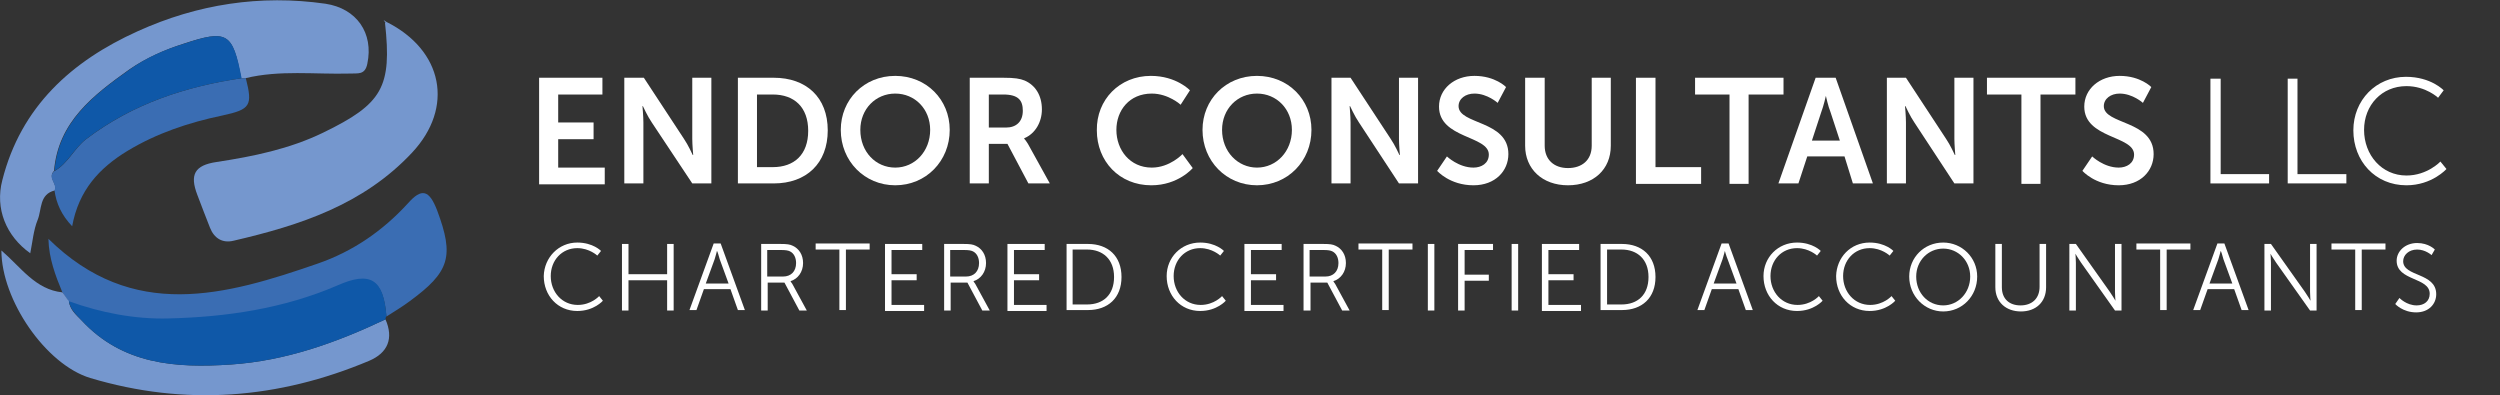
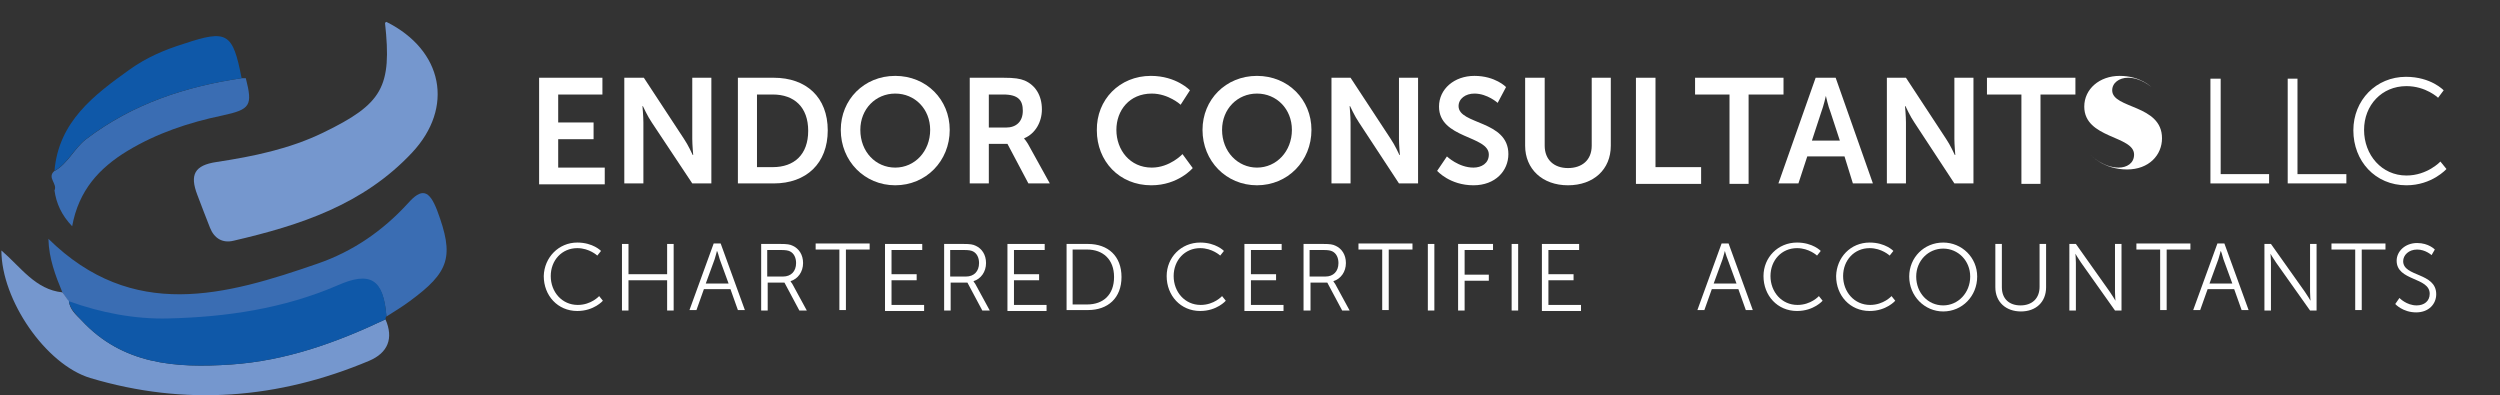
<svg xmlns="http://www.w3.org/2000/svg" xmlns:xlink="http://www.w3.org/1999/xlink" version="1.1" id="Layer_1" x="0px" y="0px" viewBox="0 0 537 84.9" style="enable-background:new 0 0 537 84.9;" xml:space="preserve">
  <rect x="0" y="0" width="537" height="84.9" fill="#333333" stroke="none" />
  <style type="text/css">
	.st0{clip-path:url(#SVGID_00000054948328602364117810000011459290818089460102_);fill:#7597CE;}
	.st1{clip-path:url(#SVGID_00000054948328602364117810000011459290818089460102_);fill:#3A6DB3;}
	.st2{clip-path:url(#SVGID_00000054948328602364117810000011459290818089460102_);fill:#0F58A8;}
	.st3{fill:#FFFFFF;}
</style>
  <g>
    <defs>
      <rect id="SVGID_1_" y="0" width="95.9" height="84.9" />
    </defs>
    <clipPath id="SVGID_00000066479270417999686260000018339967928913005225_">
      <use xlink:href="#SVGID_1_" style="overflow:visible;" />
    </clipPath>
-     <path style="clip-path:url(#SVGID_00000066479270417999686260000018339967928913005225_);fill:#7597CE;" d="M11.8,40.9   c-3.4,0.8-2.8,4.1-3.7,6.3c-0.9,2.2-1.1,4.7-1.6,7.2c-5.2-3.7-7.6-9.6-6-15.7c4-15.8,14.9-25.6,29.1-32c12.8-5.8,26.3-7.9,40.3-5.9   c6.7,1,10.4,6.3,9,12.9c-0.5,2.5-2.1,2-3.8,2.1c-7.5,0.2-15-0.8-22.4,1c-0.3,0-0.6,0-0.9,0C50,7,48.8,6.3,39.4,9.4   c-4.1,1.3-8.1,3.1-11.6,5.5c-7.7,5.5-15.3,11.2-16.2,21.8C10.2,38.2,12.4,39.5,11.8,40.9" />
    <path style="clip-path:url(#SVGID_00000066479270417999686260000018339967928913005225_);fill:#7597CE;" d="M83,4.7   c12.2,6.1,14.6,18.4,5.5,28.1C78,44,64.4,48.4,50.2,51.7c-2.4,0.6-4.2-0.5-5.1-2.8c-0.9-2.3-1.8-4.6-2.7-7   c-1.7-4.4-0.6-6.4,4.1-7.1c7.9-1.2,15.7-2.8,22.9-6.3c12.8-6.2,14.8-9.8,13.3-23.6L83,4.7z" />
    <path style="clip-path:url(#SVGID_00000066479270417999686260000018339967928913005225_);fill:#3A6DB3;" d="M13.4,62.8   c-1.5-3.6-2.9-7.3-3-11.5c18.1,17.8,38,12.2,57.9,5.3c7.5-2.6,13.9-7,19.3-12.9c3-3.4,4.6-2.9,6.3,1.5c3.7,9.9,2.7,13.2-5.9,19.5   c-1.6,1.2-3.3,2.2-5,3.3c-0.6-7.9-3.5-9.6-10.5-6.5c-11.5,5-23.9,6.8-36.3,7.1c-7.1,0.2-14.5-1.1-21.4-3.7   C14.3,64.1,13.8,63.4,13.4,62.8" />
    <path style="clip-path:url(#SVGID_00000066479270417999686260000018339967928913005225_);fill:#7597CE;" d="M13.4,62.8   c0.5,0.6,0.9,1.3,1.4,1.9c0.2,1.8,1.5,2.9,2.7,4.1c8.8,9.5,20.2,10.3,32.1,9.5c11.8-0.8,22.6-4.7,33.2-9.7c1.8,4.1,0.5,7.2-3.5,8.9   c-19.5,8.2-39.5,9.8-59.9,3.7C9.8,78.3,0.3,64.4,0.3,53.8C4.5,57.4,7.6,62.2,13.4,62.8" />
    <path style="clip-path:url(#SVGID_00000066479270417999686260000018339967928913005225_);fill:#0F58A8;" d="M82.8,68.6   c-10.5,5-21.4,8.9-33.2,9.7c-11.9,0.8-23.3,0-32.1-9.5c-1.1-1.2-2.4-2.3-2.7-4.1c6.9,2.5,14.3,3.9,21.4,3.7   c12.4-0.3,24.7-2.1,36.3-7.1c7-3.1,9.9-1.4,10.5,6.5C82.9,68.1,82.8,68.3,82.8,68.6" />
    <path style="clip-path:url(#SVGID_00000066479270417999686260000018339967928913005225_);fill:#3A6DB3;" d="M51.9,16.8   c0.3,0,0.6,0,0.9,0c1.5,5.9,1,6.7-5,8c-7.2,1.5-14.1,3.8-20.4,7.6c-6.1,3.7-10.5,8.5-11.9,16.2c-2.3-2.4-3.4-4.9-3.8-7.7   c0.7-1.4-1.6-2.7-0.1-4.1c3-1.6,4.3-4.9,6.9-6.9C28.5,22.3,39.8,18.6,51.9,16.8" />
-     <path style="clip-path:url(#SVGID_00000066479270417999686260000018339967928913005225_);fill:#7597CE;" d="M82.8,4.9   c-0.1-0.2-0.3-0.4-0.4-0.6c0.2,0.1,0.4,0.3,0.6,0.4L82.8,4.9z" />
    <path style="clip-path:url(#SVGID_00000066479270417999686260000018339967928913005225_);fill:#0F58A8;" d="M51.9,16.8   c-12.1,1.8-23.4,5.5-33.3,13c-2.7,2-4,5.3-6.9,6.9c0.9-10.6,8.5-16.3,16.2-21.8c3.5-2.5,7.4-4.2,11.6-5.5C48.8,6.3,50,7,51.9,16.8" />
  </g>
  <g>
    <path class="st3" d="M115.8,16.7h13.6v3.6h-9.5v6h7.6v3.6h-7.6v6.1h10v3.6h-14.1V16.7z" />
    <path class="st3" d="M134.2,16.7h4.1l8.6,13.1c0.9,1.3,1.9,3.5,1.9,3.5h0.1c0,0-0.2-2.2-0.2-3.5V16.7h4.1v22.7h-4.1L140,26.3   c-0.9-1.3-1.9-3.5-1.9-3.5h-0.1c0,0,0.2,2.2,0.2,3.5v13.1h-4.1V16.7z" />
    <path class="st3" d="M158.5,16.7h7.7c7,0,11.6,4.2,11.6,11.3s-4.6,11.4-11.6,11.4h-7.7V16.7z M166,35.9c4.6,0,7.6-2.7,7.6-7.8   c0-5.1-3-7.8-7.6-7.8h-3.4v15.6H166z" />
    <path class="st3" d="M192.3,16.3c6.7,0,11.7,5.1,11.7,11.6c0,6.7-5.1,11.9-11.7,11.9s-11.7-5.2-11.7-11.9   C180.6,21.4,185.6,16.3,192.3,16.3z M192.3,36c4.2,0,7.5-3.5,7.5-8.1c0-4.5-3.3-7.8-7.5-7.8c-4.2,0-7.5,3.3-7.5,7.8   C184.8,32.6,188.1,36,192.3,36z" />
    <path class="st3" d="M208.2,16.7h7.3c2.5,0,3.6,0.2,4.6,0.6c2.3,1,3.7,3.2,3.7,6.2c0,2.7-1.4,5.2-3.8,6.2v0.1c0,0,0.3,0.3,0.8,1.1   l4.7,8.5h-4.6l-4.5-8.5h-4v8.5h-4.1V16.7z M216.1,27.4c2.2,0,3.6-1.3,3.6-3.6c0-2.2-0.9-3.5-4.2-3.5h-3.1v7.1H216.1z" />
    <path class="st3" d="M247.2,16.3c5.5,0,8.4,3.1,8.4,3.1l-2,3.1c0,0-2.6-2.4-6.2-2.4c-4.8,0-7.6,3.6-7.6,7.8c0,4.3,2.9,8.1,7.6,8.1   c3.9,0,6.6-2.9,6.6-2.9l2.2,3c0,0-3.1,3.7-8.9,3.7c-6.9,0-11.7-5.2-11.7-11.8C235.5,21.4,240.5,16.3,247.2,16.3z" />
    <path class="st3" d="M270,16.3c6.7,0,11.7,5.1,11.7,11.6c0,6.7-5.1,11.9-11.7,11.9s-11.7-5.2-11.7-11.9   C258.3,21.4,263.3,16.3,270,16.3z M270,36c4.2,0,7.5-3.5,7.5-8.1c0-4.5-3.3-7.8-7.5-7.8c-4.2,0-7.5,3.3-7.5,7.8   C262.5,32.6,265.9,36,270,36z" />
    <path class="st3" d="M286,16.7h4.1l8.6,13.1c0.9,1.3,1.9,3.5,1.9,3.5h0.1c0,0-0.2-2.2-0.2-3.5V16.7h4.1v22.7h-4.1l-8.6-13.1   c-0.9-1.3-1.9-3.5-1.9-3.5h-0.1c0,0,0.2,2.2,0.2,3.5v13.1H286V16.7z" />
    <path class="st3" d="M310.8,33.6c0,0,2.5,2.4,5.7,2.4c1.7,0,3.3-0.9,3.3-2.8c0-4.1-10.7-3.4-10.7-10.3c0-3.8,3.3-6.6,7.6-6.6   c4.5,0,6.8,2.4,6.8,2.4l-1.8,3.4c0,0-2.2-2-5-2c-1.9,0-3.4,1.1-3.4,2.7c0,4,10.7,3,10.7,10.3c0,3.6-2.8,6.7-7.5,6.7   c-5.1,0-7.8-3.1-7.8-3.1L310.8,33.6z" />
    <path class="st3" d="M327.7,16.7h4.1v14.6c0,3,2,4.8,5,4.8s5.1-1.7,5.1-4.8V16.7h4.1v14.6c0,5.1-3.7,8.5-9.2,8.5   c-5.5,0-9.2-3.5-9.2-8.5V16.7z" />
    <path class="st3" d="M351.5,16.7h4.1v19.2h9.8v3.6h-14V16.7z" />
    <path class="st3" d="M371.6,20.3h-7.5v-3.6h19v3.6h-7.5v19.2h-4.1V20.3z" />
    <path class="st3" d="M396.2,33.6h-8l-1.9,5.8H382l8-22.7h4.3l8,22.7h-4.3L396.2,33.6z M392.2,20.6c0,0-0.5,2.2-1,3.5l-2,6.1h6   l-2-6.1C392.7,22.9,392.2,20.6,392.2,20.6L392.2,20.6z" />
    <path class="st3" d="M405.3,16.7h4.1l8.6,13.1c0.9,1.3,1.9,3.5,1.9,3.5h0.1c0,0-0.2-2.2-0.2-3.5V16.7h4.1v22.7h-4.1l-8.6-13.1   c-0.9-1.3-1.9-3.5-1.9-3.5h-0.1c0,0,0.2,2.2,0.2,3.5v13.1h-4.1V16.7z" />
    <path class="st3" d="M434.3,20.3h-7.5v-3.6h19v3.6h-7.5v19.2h-4.1V20.3z" />
-     <path class="st3" d="M449.4,33.6c0,0,2.5,2.4,5.7,2.4c1.7,0,3.3-0.9,3.3-2.8c0-4.1-10.7-3.4-10.7-10.3c0-3.8,3.3-6.6,7.6-6.6   c4.5,0,6.8,2.4,6.8,2.4l-1.8,3.4c0,0-2.2-2-5-2c-1.9,0-3.4,1.1-3.4,2.7c0,4,10.7,3,10.7,10.3c0,3.6-2.8,6.7-7.5,6.7   c-5.1,0-7.8-3.1-7.8-3.1L449.4,33.6z" />
+     <path class="st3" d="M449.4,33.6c0,0,2.5,2.4,5.7,2.4c1.7,0,3.3-0.9,3.3-2.8c0-4.1-10.7-3.4-10.7-10.3c0-3.8,3.3-6.6,7.6-6.6   c4.5,0,6.8,2.4,6.8,2.4c0,0-2.2-2-5-2c-1.9,0-3.4,1.1-3.4,2.7c0,4,10.7,3,10.7,10.3c0,3.6-2.8,6.7-7.5,6.7   c-5.1,0-7.8-3.1-7.8-3.1L449.4,33.6z" />
    <path class="st3" d="M474.8,16.9h2.2v20.5h10.4v2h-12.6V16.9z" />
    <path class="st3" d="M491.3,16.9h2.2v20.5H504v2h-12.6V16.9z" />
    <path class="st3" d="M516.8,16.5c5.4,0,8.1,2.9,8.1,2.9l-1.2,1.6c0,0-2.6-2.5-6.8-2.5c-5.3,0-9.1,4.1-9.1,9.4   c0,5.4,3.8,9.8,9.1,9.8c4.5,0,7.3-3,7.3-3l1.3,1.6c0,0-3.1,3.5-8.6,3.5c-6.7,0-11.4-5.2-11.4-11.8   C505.5,21.5,510.4,16.5,516.8,16.5z" />
  </g>
  <g>
    <path class="st3" d="M124,52.1c3.4,0,5.1,1.8,5.1,1.8l-0.8,1c0,0-1.7-1.6-4.3-1.6c-3.3,0-5.7,2.6-5.7,6c0,3.4,2.4,6.2,5.8,6.2   c2.9,0,4.6-1.9,4.6-1.9l0.8,1c0,0-1.9,2.2-5.5,2.2c-4.2,0-7.2-3.3-7.2-7.5C116.9,55.3,120,52.1,124,52.1z" />
    <path class="st3" d="M133.6,52.4h1.4v6.5h8.3v-6.5h1.4v14.3h-1.4v-6.5H135v6.5h-1.4V52.4z" />
    <path class="st3" d="M156.9,62.1h-5.7l-1.6,4.5h-1.5l5.2-14.3h1.5l5.2,14.3h-1.5L156.9,62.1z M154,53.9c0,0-0.3,1.2-0.5,1.8   l-1.9,5.2h4.9l-1.9-5.2C154.4,55,154.1,53.9,154,53.9L154,53.9z" />
    <path class="st3" d="M163.4,52.4h4.2c1.5,0,2.1,0.1,2.7,0.4c1.3,0.6,2.2,1.9,2.2,3.7c0,1.9-1.1,3.4-2.7,3.9v0c0,0,0.1,0.2,0.4,0.6   l3.1,5.7h-1.6l-3.2-6h-3.6v6h-1.4V52.4z M168.2,59.4c1.7,0,2.8-1.1,2.8-2.9c0-1.2-0.5-2.1-1.3-2.5c-0.4-0.2-0.9-0.3-2-0.3h-2.9v5.7   H168.2z" />
    <path class="st3" d="M180.3,53.6h-5.1v-1.3h11.6v1.3h-5.1v13h-1.4V53.6z" />
    <path class="st3" d="M190.1,52.4h8v1.3h-6.6v5.2h5.4v1.3h-5.4v5.3h7v1.3h-8.4V52.4z" />
    <path class="st3" d="M202.7,52.4h4.2c1.5,0,2.1,0.1,2.7,0.4c1.3,0.6,2.2,1.9,2.2,3.7c0,1.9-1.1,3.4-2.7,3.9v0c0,0,0.1,0.2,0.4,0.6   l3.1,5.7h-1.6l-3.2-6h-3.6v6h-1.4V52.4z M207.5,59.4c1.7,0,2.8-1.1,2.8-2.9c0-1.2-0.5-2.1-1.3-2.5c-0.4-0.2-0.9-0.3-2-0.3h-2.9v5.7   H207.5z" />
    <path class="st3" d="M216.4,52.4h8v1.3h-6.6v5.2h5.4v1.3h-5.4v5.3h7v1.3h-8.4V52.4z" />
    <path class="st3" d="M229.1,52.4h4.6c4.3,0,7.2,2.6,7.2,7.1c0,4.5-2.9,7.1-7.2,7.1h-4.6V52.4z M233.5,65.4c3.5,0,5.8-2.1,5.8-5.9   c0-3.8-2.4-5.9-5.8-5.9h-3.1v11.8H233.5z" />
    <path class="st3" d="M257.8,52.1c3.4,0,5.1,1.8,5.1,1.8l-0.8,1c0,0-1.7-1.6-4.3-1.6c-3.3,0-5.7,2.6-5.7,6c0,3.4,2.4,6.2,5.8,6.2   c2.9,0,4.6-1.9,4.6-1.9l0.8,1c0,0-1.9,2.2-5.5,2.2c-4.2,0-7.2-3.3-7.2-7.5C250.6,55.3,253.7,52.1,257.8,52.1z" />
    <path class="st3" d="M267.3,52.4h8v1.3h-6.6v5.2h5.4v1.3h-5.4v5.3h7v1.3h-8.4V52.4z" />
    <path class="st3" d="M280,52.4h4.2c1.5,0,2.1,0.1,2.7,0.4c1.3,0.6,2.2,1.9,2.2,3.7c0,1.9-1.1,3.4-2.7,3.9v0c0,0,0.1,0.2,0.4,0.6   l3.1,5.7h-1.6l-3.2-6h-3.6v6H280V52.4z M284.7,59.4c1.7,0,2.8-1.1,2.8-2.9c0-1.2-0.5-2.1-1.3-2.5c-0.4-0.2-0.9-0.3-2-0.3h-2.9v5.7   H284.7z" />
    <path class="st3" d="M296.9,53.6h-5.1v-1.3h11.6v1.3h-5.1v13h-1.4V53.6z" />
    <path class="st3" d="M306.7,52.4h1.4v14.3h-1.4V52.4z" />
    <path class="st3" d="M313.2,52.4h7.5v1.3h-6.1V59h5.2v1.3h-5.2v6.4h-1.4V52.4z" />
    <path class="st3" d="M324.7,52.4h1.4v14.3h-1.4V52.4z" />
    <path class="st3" d="M331.2,52.4h8v1.3h-6.6v5.2h5.4v1.3h-5.4v5.3h7v1.3h-8.4V52.4z" />
-     <path class="st3" d="M343.8,52.4h4.6c4.3,0,7.2,2.6,7.2,7.1c0,4.5-2.9,7.1-7.2,7.1h-4.6V52.4z M348.3,65.4c3.5,0,5.8-2.1,5.8-5.9   c0-3.8-2.4-5.9-5.8-5.9h-3.1v11.8H348.3z" />
    <path class="st3" d="M373.4,62.1h-5.7l-1.6,4.5h-1.5l5.2-14.3h1.5l5.2,14.3H375L373.4,62.1z M370.5,53.9c0,0-0.3,1.2-0.5,1.8   l-1.9,5.2h4.9l-1.9-5.2C370.8,55,370.5,53.9,370.5,53.9L370.5,53.9z" />
    <path class="st3" d="M386,52.1c3.4,0,5.1,1.8,5.1,1.8l-0.8,1c0,0-1.7-1.6-4.3-1.6c-3.3,0-5.7,2.6-5.7,6c0,3.4,2.4,6.2,5.8,6.2   c2.9,0,4.6-1.9,4.6-1.9l0.8,1c0,0-1.9,2.2-5.5,2.2c-4.2,0-7.2-3.3-7.2-7.5C378.8,55.3,381.9,52.1,386,52.1z" />
    <path class="st3" d="M401.6,52.1c3.4,0,5.1,1.8,5.1,1.8l-0.8,1c0,0-1.7-1.6-4.3-1.6c-3.3,0-5.7,2.6-5.7,6c0,3.4,2.4,6.2,5.8,6.2   c2.9,0,4.6-1.9,4.6-1.9l0.8,1c0,0-1.9,2.2-5.5,2.2c-4.2,0-7.2-3.3-7.2-7.5C394.5,55.3,397.5,52.1,401.6,52.1z" />
    <path class="st3" d="M417.4,52.1c4,0,7.3,3.2,7.3,7.3c0,4.2-3.2,7.5-7.3,7.5c-4,0-7.3-3.3-7.3-7.5   C410.1,55.3,413.3,52.1,417.4,52.1z M417.4,65.6c3.2,0,5.8-2.7,5.8-6.2c0-3.4-2.6-6-5.8-6c-3.2,0-5.8,2.6-5.8,6   C411.6,62.9,414.1,65.6,417.4,65.6z" />
    <path class="st3" d="M428.6,52.4h1.4v9.3c0,2.5,1.6,3.9,4,3.9c2.5,0,4.1-1.5,4.1-4v-9.2h1.4v9.3c0,3.2-2.2,5.2-5.4,5.2   c-3.2,0-5.5-2-5.5-5.2V52.4z" />
    <path class="st3" d="M444.5,52.4h1.4l7.3,10.3c0.5,0.7,1.2,1.9,1.2,1.9h0c0,0-0.1-1.2-0.1-1.9V52.4h1.4v14.3h-1.4L447,56.4   c-0.5-0.7-1.2-1.9-1.2-1.9h0c0,0,0.1,1.2,0.1,1.9v10.3h-1.4V52.4z" />
    <path class="st3" d="M464,53.6h-5.1v-1.3h11.6v1.3h-5.1v13H464V53.6z" />
    <path class="st3" d="M479.9,62.1h-5.7l-1.6,4.5h-1.5l5.2-14.3h1.5l5.2,14.3h-1.5L479.9,62.1z M477,53.9c0,0-0.3,1.2-0.5,1.8   l-1.9,5.2h4.9l-1.9-5.2C477.4,55,477.1,53.9,477,53.9L477,53.9z" />
    <path class="st3" d="M486.4,52.4h1.4l7.3,10.3c0.5,0.7,1.2,1.9,1.2,1.9h0c0,0-0.1-1.2-0.1-1.9V52.4h1.4v14.3h-1.4l-7.3-10.3   c-0.5-0.7-1.2-1.9-1.2-1.9h0c0,0,0.1,1.2,0.1,1.9v10.3h-1.4V52.4z" />
    <path class="st3" d="M505.9,53.6h-5.1v-1.3h11.6v1.3h-5.1v13h-1.4V53.6z" />
    <path class="st3" d="M515.4,64c0,0,1.5,1.6,3.7,1.6c1.6,0,2.8-0.9,2.8-2.5c0-3.6-7.1-2.7-7.1-7.1c0-2,1.8-3.8,4.4-3.8   c2.5,0,3.8,1.4,3.8,1.4l-0.7,1.2c0,0-1.3-1.2-3.1-1.2c-1.8,0-3,1.2-3,2.5c0,3.4,7.1,2.4,7.1,7.1c0,2.1-1.6,3.9-4.3,3.9   c-2.9,0-4.5-1.8-4.5-1.8L515.4,64z" />
  </g>
</svg>